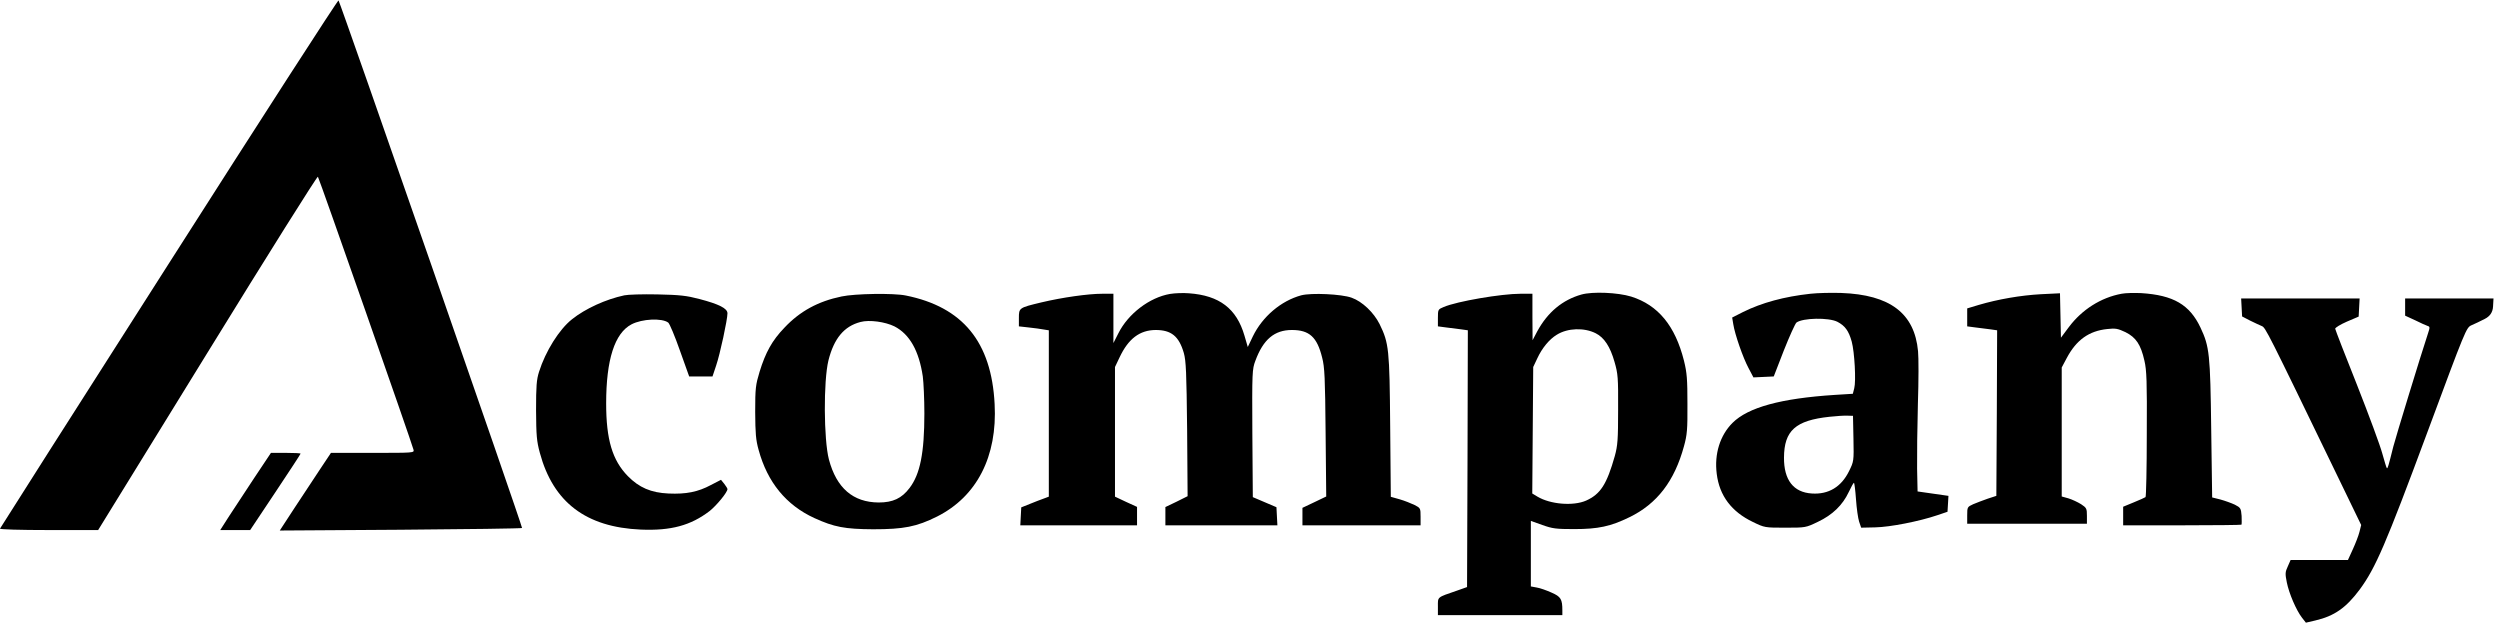
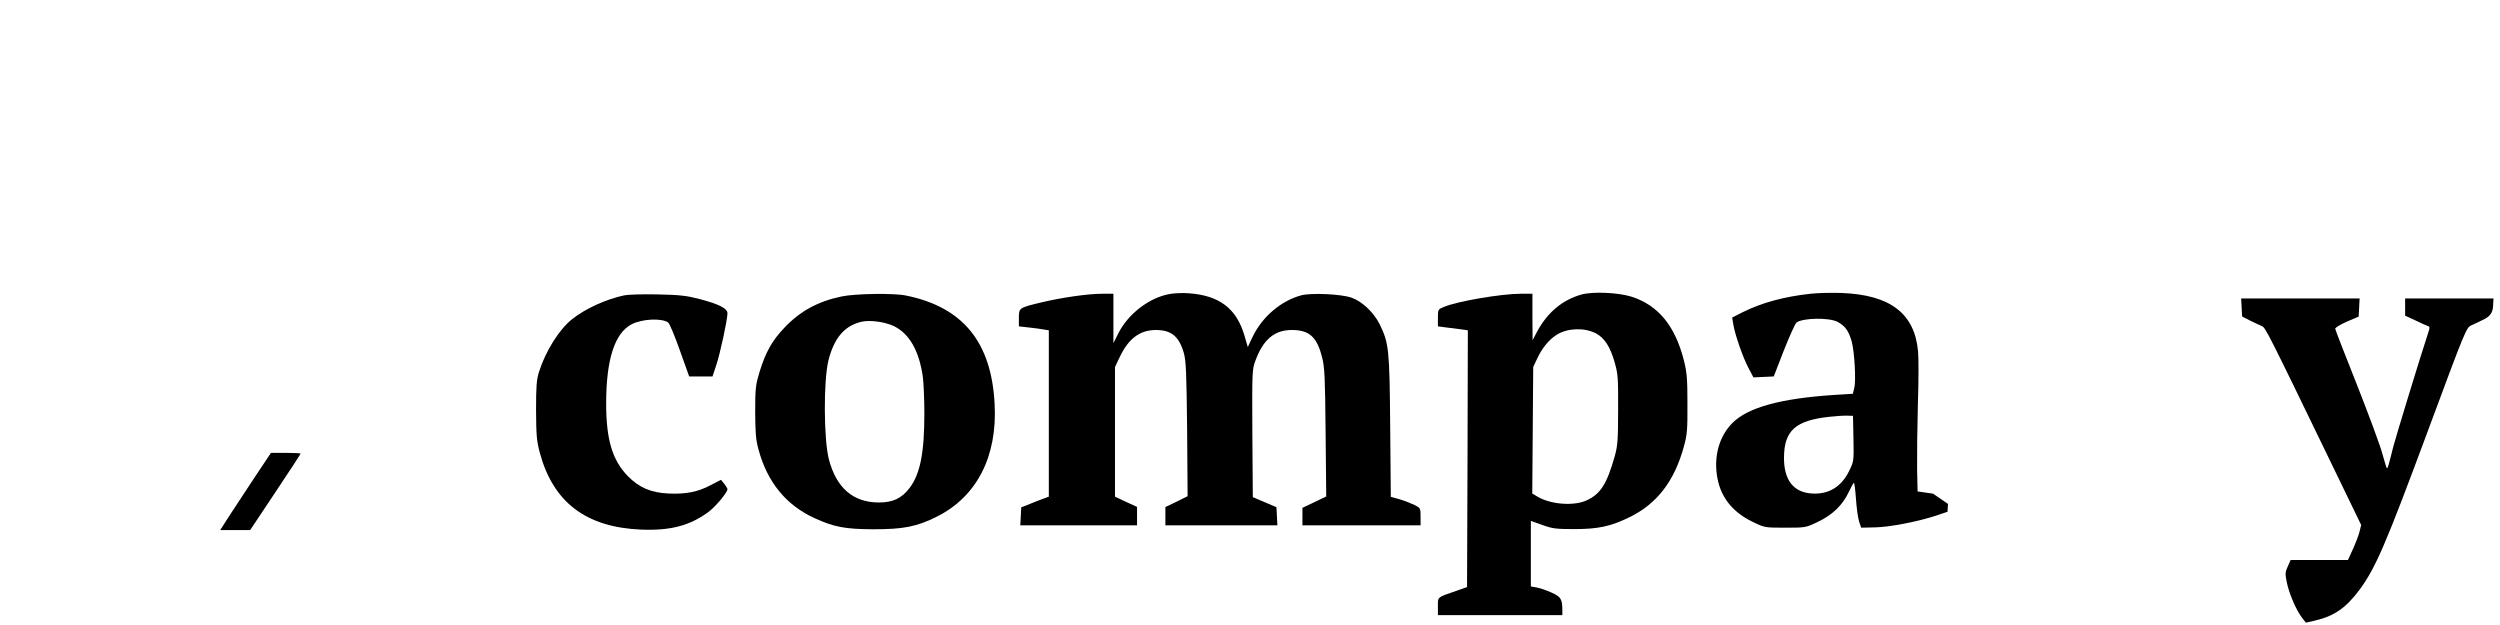
<svg xmlns="http://www.w3.org/2000/svg" width="308" height="77" viewBox="0 0 308 77" fill="none">
-   <path d="M20.825 32.426C9.394 50.32 0.039 65.031 0 65.128C-0.038 65.225 2.407 65.303 6.017 65.303H12.091L25.56 43.45C32.954 31.437 39.087 21.675 39.165 21.772C39.3 21.908 50.712 54.493 50.945 55.405C51.042 55.793 50.984 55.793 45.918 55.793H40.775L39.456 57.773C38.718 58.879 37.301 61.033 36.292 62.566L34.468 65.361L49.353 65.264C57.524 65.206 64.258 65.109 64.317 65.05C64.414 64.953 41.92 0.307 41.707 0.055C41.629 -0.023 32.236 14.533 20.825 32.426Z" fill="black" />
  <path d="M144.158 36.211C141.635 36.637 138.977 38.656 137.773 41.082L137.172 42.266V36.191H135.794C134.067 36.191 130.903 36.637 128.283 37.258C125.547 37.918 125.527 37.918 125.527 39.18V40.208L126.75 40.344C127.41 40.422 128.244 40.519 128.594 40.596L129.215 40.694V61.188L128.594 61.421C128.244 61.537 127.468 61.848 126.886 62.081L125.818 62.508L125.76 63.614L125.702 64.72H140.083V62.449L138.724 61.828L137.366 61.188V45.215L137.929 44.032C139.015 41.722 140.413 40.674 142.373 40.655C144.294 40.655 145.245 41.412 145.847 43.488C146.119 44.459 146.177 45.856 146.254 52.881L146.313 61.13L144.954 61.809L143.576 62.469V64.72H157.375L157.317 63.614L157.258 62.488L155.803 61.867L154.347 61.246L154.289 53.386C154.25 45.837 154.27 45.487 154.658 44.459C155.628 41.819 157.006 40.655 159.16 40.655C161.315 40.655 162.266 41.528 162.887 44.051C163.197 45.215 163.255 46.574 163.314 53.289L163.391 61.168L161.936 61.867L160.461 62.566V64.72H175.016V63.653C175.016 62.624 174.997 62.585 174.279 62.216C173.871 62.022 173.056 61.692 172.454 61.518L171.348 61.207L171.271 52.532C171.193 43.003 171.115 42.285 169.97 39.937C169.252 38.501 167.835 37.142 166.516 36.676C165.293 36.23 161.547 36.055 160.305 36.385C157.821 37.064 155.531 39.005 154.347 41.45L153.726 42.751L153.319 41.353C152.348 38.015 150.233 36.404 146.487 36.133C145.789 36.075 144.741 36.113 144.158 36.211Z" fill="black" />
  <path d="M194.83 36.287C192.502 36.947 190.677 38.46 189.396 40.809L188.814 41.915L188.795 39.043V36.19H187.339C184.972 36.19 179.499 37.121 177.868 37.82C177.17 38.111 177.15 38.13 177.15 39.159V40.207L178.179 40.343C178.722 40.42 179.557 40.518 180.023 40.576L180.838 40.692L180.799 56.509L180.741 72.326L179.479 72.773C176.995 73.627 177.15 73.51 177.15 74.713V75.781H192.482V75.218C192.482 73.821 192.308 73.51 191.143 73.005C190.541 72.734 189.726 72.443 189.338 72.385L188.601 72.249V64.175L190.017 64.68C191.26 65.126 191.706 65.184 193.938 65.184C196.907 65.184 198.421 64.854 200.73 63.729C204.146 62.079 206.3 59.265 207.465 54.976C207.853 53.579 207.911 52.9 207.892 49.775C207.892 46.709 207.833 45.932 207.465 44.438C206.378 40.129 204.282 37.587 200.963 36.539C199.314 36.035 196.208 35.899 194.83 36.287ZM196.597 41.061C197.645 41.585 198.382 42.73 198.906 44.574C199.333 46.049 199.372 46.534 199.352 50.454C199.352 54.18 199.294 54.898 198.945 56.179C197.955 59.673 197.179 60.876 195.413 61.672C193.821 62.37 191.007 62.137 189.416 61.186L188.775 60.798L188.834 52.996L188.892 45.214L189.396 44.147C189.979 42.885 190.871 41.798 191.803 41.236C193.142 40.401 195.18 40.343 196.597 41.061Z" fill="black" />
-   <path d="M223.048 36.19C219.827 36.539 217.051 37.296 214.742 38.441L213.403 39.121L213.539 39.936C213.733 41.197 214.742 44.089 215.421 45.35L216.023 46.495L217.284 46.437L218.526 46.379L219.768 43.177C220.467 41.411 221.166 39.877 221.321 39.742C222.097 39.159 225.299 39.101 226.367 39.645C227.298 40.13 227.764 40.751 228.133 42.09C228.482 43.371 228.676 46.961 228.443 47.834L228.269 48.514L226.076 48.65C219.419 49.077 215.363 50.183 213.441 52.104C211.908 53.637 211.19 55.927 211.501 58.373C211.831 61.07 213.325 63.05 215.964 64.311C217.401 65.01 217.439 65.01 219.943 65.01C222.447 65.01 222.466 65.01 223.96 64.292C225.765 63.438 227.007 62.235 227.764 60.624C228.055 60.003 228.346 59.479 228.405 59.479C228.463 59.479 228.579 60.391 228.657 61.497C228.734 62.623 228.909 63.865 229.045 64.272L229.297 65.01L231.044 64.971C232.868 64.932 236.439 64.234 238.671 63.477L239.933 63.05L239.991 62.08L240.049 61.09L238.147 60.818L236.245 60.546L236.187 57.732C236.168 56.18 236.206 52.609 236.284 49.775C236.381 46.942 236.381 44.011 236.303 43.274C235.876 38.597 232.849 36.306 226.833 36.093C225.61 36.054 223.902 36.093 223.048 36.19ZM228.346 54.045C228.405 56.82 228.385 56.859 227.803 58.043C226.852 59.983 225.28 60.934 223.223 60.799C220.952 60.663 219.768 59.13 219.788 56.374C219.807 53.055 221.204 51.794 225.396 51.347C226.25 51.25 227.24 51.192 227.609 51.211L228.288 51.231L228.346 54.045Z" fill="black" />
-   <path d="M261.379 36.19C258.836 36.656 256.488 38.15 254.877 40.304L253.907 41.605L253.849 38.868L253.79 36.132L251.423 36.248C248.938 36.384 246.144 36.869 243.776 37.568L242.359 37.995V40.208L243.388 40.343C243.931 40.421 244.766 40.518 245.232 40.576L246.047 40.693L246.008 50.901L245.95 61.09L244.882 61.439C244.3 61.653 243.485 61.944 243.097 62.118C242.379 62.448 242.359 62.468 242.359 63.496V64.525H257.109V63.554C257.109 62.662 257.07 62.565 256.391 62.118C255.983 61.866 255.285 61.536 254.838 61.4L254.004 61.167V45.273L254.625 44.108C255.809 41.877 257.361 40.77 259.613 40.537C260.641 40.421 260.913 40.479 261.864 40.925C263.145 41.566 263.746 42.439 264.193 44.438C264.464 45.583 264.523 47 264.484 53.463C264.484 57.674 264.406 61.167 264.329 61.245C264.251 61.303 263.61 61.594 262.892 61.886L261.573 62.429V64.719H268.812C272.81 64.719 276.109 64.68 276.148 64.641C276.186 64.603 276.186 64.117 276.167 63.574C276.089 62.623 276.051 62.545 275.333 62.177C274.925 61.983 274.11 61.691 273.547 61.536L272.538 61.284L272.421 52.861C272.305 43.643 272.208 42.711 271.102 40.363C269.763 37.529 267.764 36.365 263.805 36.112C262.951 36.074 261.864 36.093 261.379 36.19Z" fill="black" />
+   <path d="M223.048 36.19C219.827 36.539 217.051 37.296 214.742 38.441L213.403 39.121L213.539 39.936C213.733 41.197 214.742 44.089 215.421 45.35L216.023 46.495L217.284 46.437L218.526 46.379L219.768 43.177C220.467 41.411 221.166 39.877 221.321 39.742C222.097 39.159 225.299 39.101 226.367 39.645C227.298 40.13 227.764 40.751 228.133 42.09C228.482 43.371 228.676 46.961 228.443 47.834L228.269 48.514L226.076 48.65C219.419 49.077 215.363 50.183 213.441 52.104C211.908 53.637 211.19 55.927 211.501 58.373C211.831 61.07 213.325 63.05 215.964 64.311C217.401 65.01 217.439 65.01 219.943 65.01C222.447 65.01 222.466 65.01 223.96 64.292C225.765 63.438 227.007 62.235 227.764 60.624C228.055 60.003 228.346 59.479 228.405 59.479C228.463 59.479 228.579 60.391 228.657 61.497C228.734 62.623 228.909 63.865 229.045 64.272L229.297 65.01L231.044 64.971C232.868 64.932 236.439 64.234 238.671 63.477L239.933 63.05L239.991 62.08L238.147 60.818L236.245 60.546L236.187 57.732C236.168 56.18 236.206 52.609 236.284 49.775C236.381 46.942 236.381 44.011 236.303 43.274C235.876 38.597 232.849 36.306 226.833 36.093C225.61 36.054 223.902 36.093 223.048 36.19ZM228.346 54.045C228.405 56.82 228.385 56.859 227.803 58.043C226.852 59.983 225.28 60.934 223.223 60.799C220.952 60.663 219.768 59.13 219.788 56.374C219.807 53.055 221.204 51.794 225.396 51.347C226.25 51.25 227.24 51.192 227.609 51.211L228.288 51.231L228.346 54.045Z" fill="black" />
  <path d="M76.911 36.386C74.64 36.872 72.118 38.017 70.468 39.336C68.896 40.578 67.207 43.276 66.412 45.799C66.101 46.769 66.043 47.565 66.043 50.554C66.062 53.678 66.121 54.358 66.509 55.794C68.158 61.888 72.195 64.954 78.949 65.245C82.656 65.4 85.101 64.741 87.43 62.955C88.303 62.257 89.623 60.646 89.623 60.258C89.623 60.18 89.448 59.889 89.235 59.617L88.827 59.112L87.585 59.753C85.994 60.607 84.538 60.898 82.365 60.801C80.191 60.704 78.735 60.063 77.358 58.666C75.436 56.706 74.679 54.144 74.679 49.7C74.679 44.305 75.727 41.044 77.804 39.957C79.104 39.278 81.549 39.162 82.326 39.744C82.5 39.88 83.141 41.413 83.762 43.179L84.907 46.381H87.779L88.226 45.042C88.711 43.625 89.623 39.375 89.623 38.599C89.623 37.997 88.594 37.473 86.149 36.833C84.596 36.425 83.762 36.328 80.987 36.27C79.182 36.231 77.338 36.289 76.911 36.386Z" fill="black" />
  <path d="M103.694 36.522C100.783 37.123 98.551 38.346 96.649 40.365C95.116 41.956 94.32 43.411 93.582 45.799C93.097 47.41 93.039 47.798 93.039 50.748C93.058 53.406 93.117 54.202 93.466 55.444C94.553 59.423 96.862 62.237 100.336 63.828C102.762 64.934 104.082 65.187 107.575 65.206C111.34 65.206 112.932 64.895 115.455 63.634C120.345 61.169 122.888 56.24 122.538 49.777C122.15 42.131 118.618 37.822 111.593 36.406C110.098 36.095 105.324 36.173 103.694 36.522ZM110.195 40.209C112.078 41.18 113.223 43.237 113.689 46.381C113.786 47.118 113.883 49.175 113.883 50.942C113.883 55.813 113.359 58.413 112.058 60.121C111.088 61.402 110.001 61.907 108.254 61.907C105.091 61.887 103.053 60.121 102.122 56.609C101.481 54.144 101.442 46.944 102.064 44.401C102.743 41.704 103.985 40.19 106.023 39.666C107.109 39.375 109.05 39.647 110.195 40.209Z" fill="black" />
  <path d="M276.168 37.88L276.226 38.986L277.196 39.49C277.74 39.762 278.38 40.053 278.652 40.17C279.118 40.364 279.292 40.713 287.928 58.548L290.898 64.681L290.684 65.535C290.568 66.001 290.199 66.952 289.869 67.67L289.268 68.99H282.203L281.854 69.785C281.524 70.484 281.524 70.698 281.738 71.765C282.009 73.104 282.883 75.161 283.601 76.093L284.086 76.714L285.25 76.442C287.579 75.899 289.035 74.89 290.723 72.619C292.664 69.98 293.925 67.068 299.01 53.367C303.784 40.5 303.843 40.364 304.483 40.073C304.852 39.917 305.589 39.568 306.113 39.296C306.76 38.973 307.103 38.468 307.142 37.783L307.2 36.773H296.312V38.889L297.535 39.452C298.195 39.782 298.894 40.092 299.068 40.15C299.379 40.247 299.379 40.325 299.127 41.082C298.234 43.779 295.129 53.949 294.857 55.016C294.255 57.423 294.158 57.772 294.061 57.675C294.003 57.636 293.77 56.821 293.498 55.87C293.246 54.919 291.849 51.135 290.393 47.447C288.918 43.76 287.715 40.636 287.696 40.5C287.696 40.364 288.336 39.976 289.132 39.626L290.587 39.005L290.646 37.88L290.704 36.773H276.109L276.168 37.88Z" fill="black" />
  <path d="M31.286 58.937C30.141 60.684 28.744 62.818 28.161 63.692L27.133 65.303H30.82L33.925 60.645C35.633 58.083 37.031 55.948 37.031 55.89C37.031 55.832 36.215 55.793 35.206 55.793H33.382L31.286 58.937Z" fill="black" />
</svg>